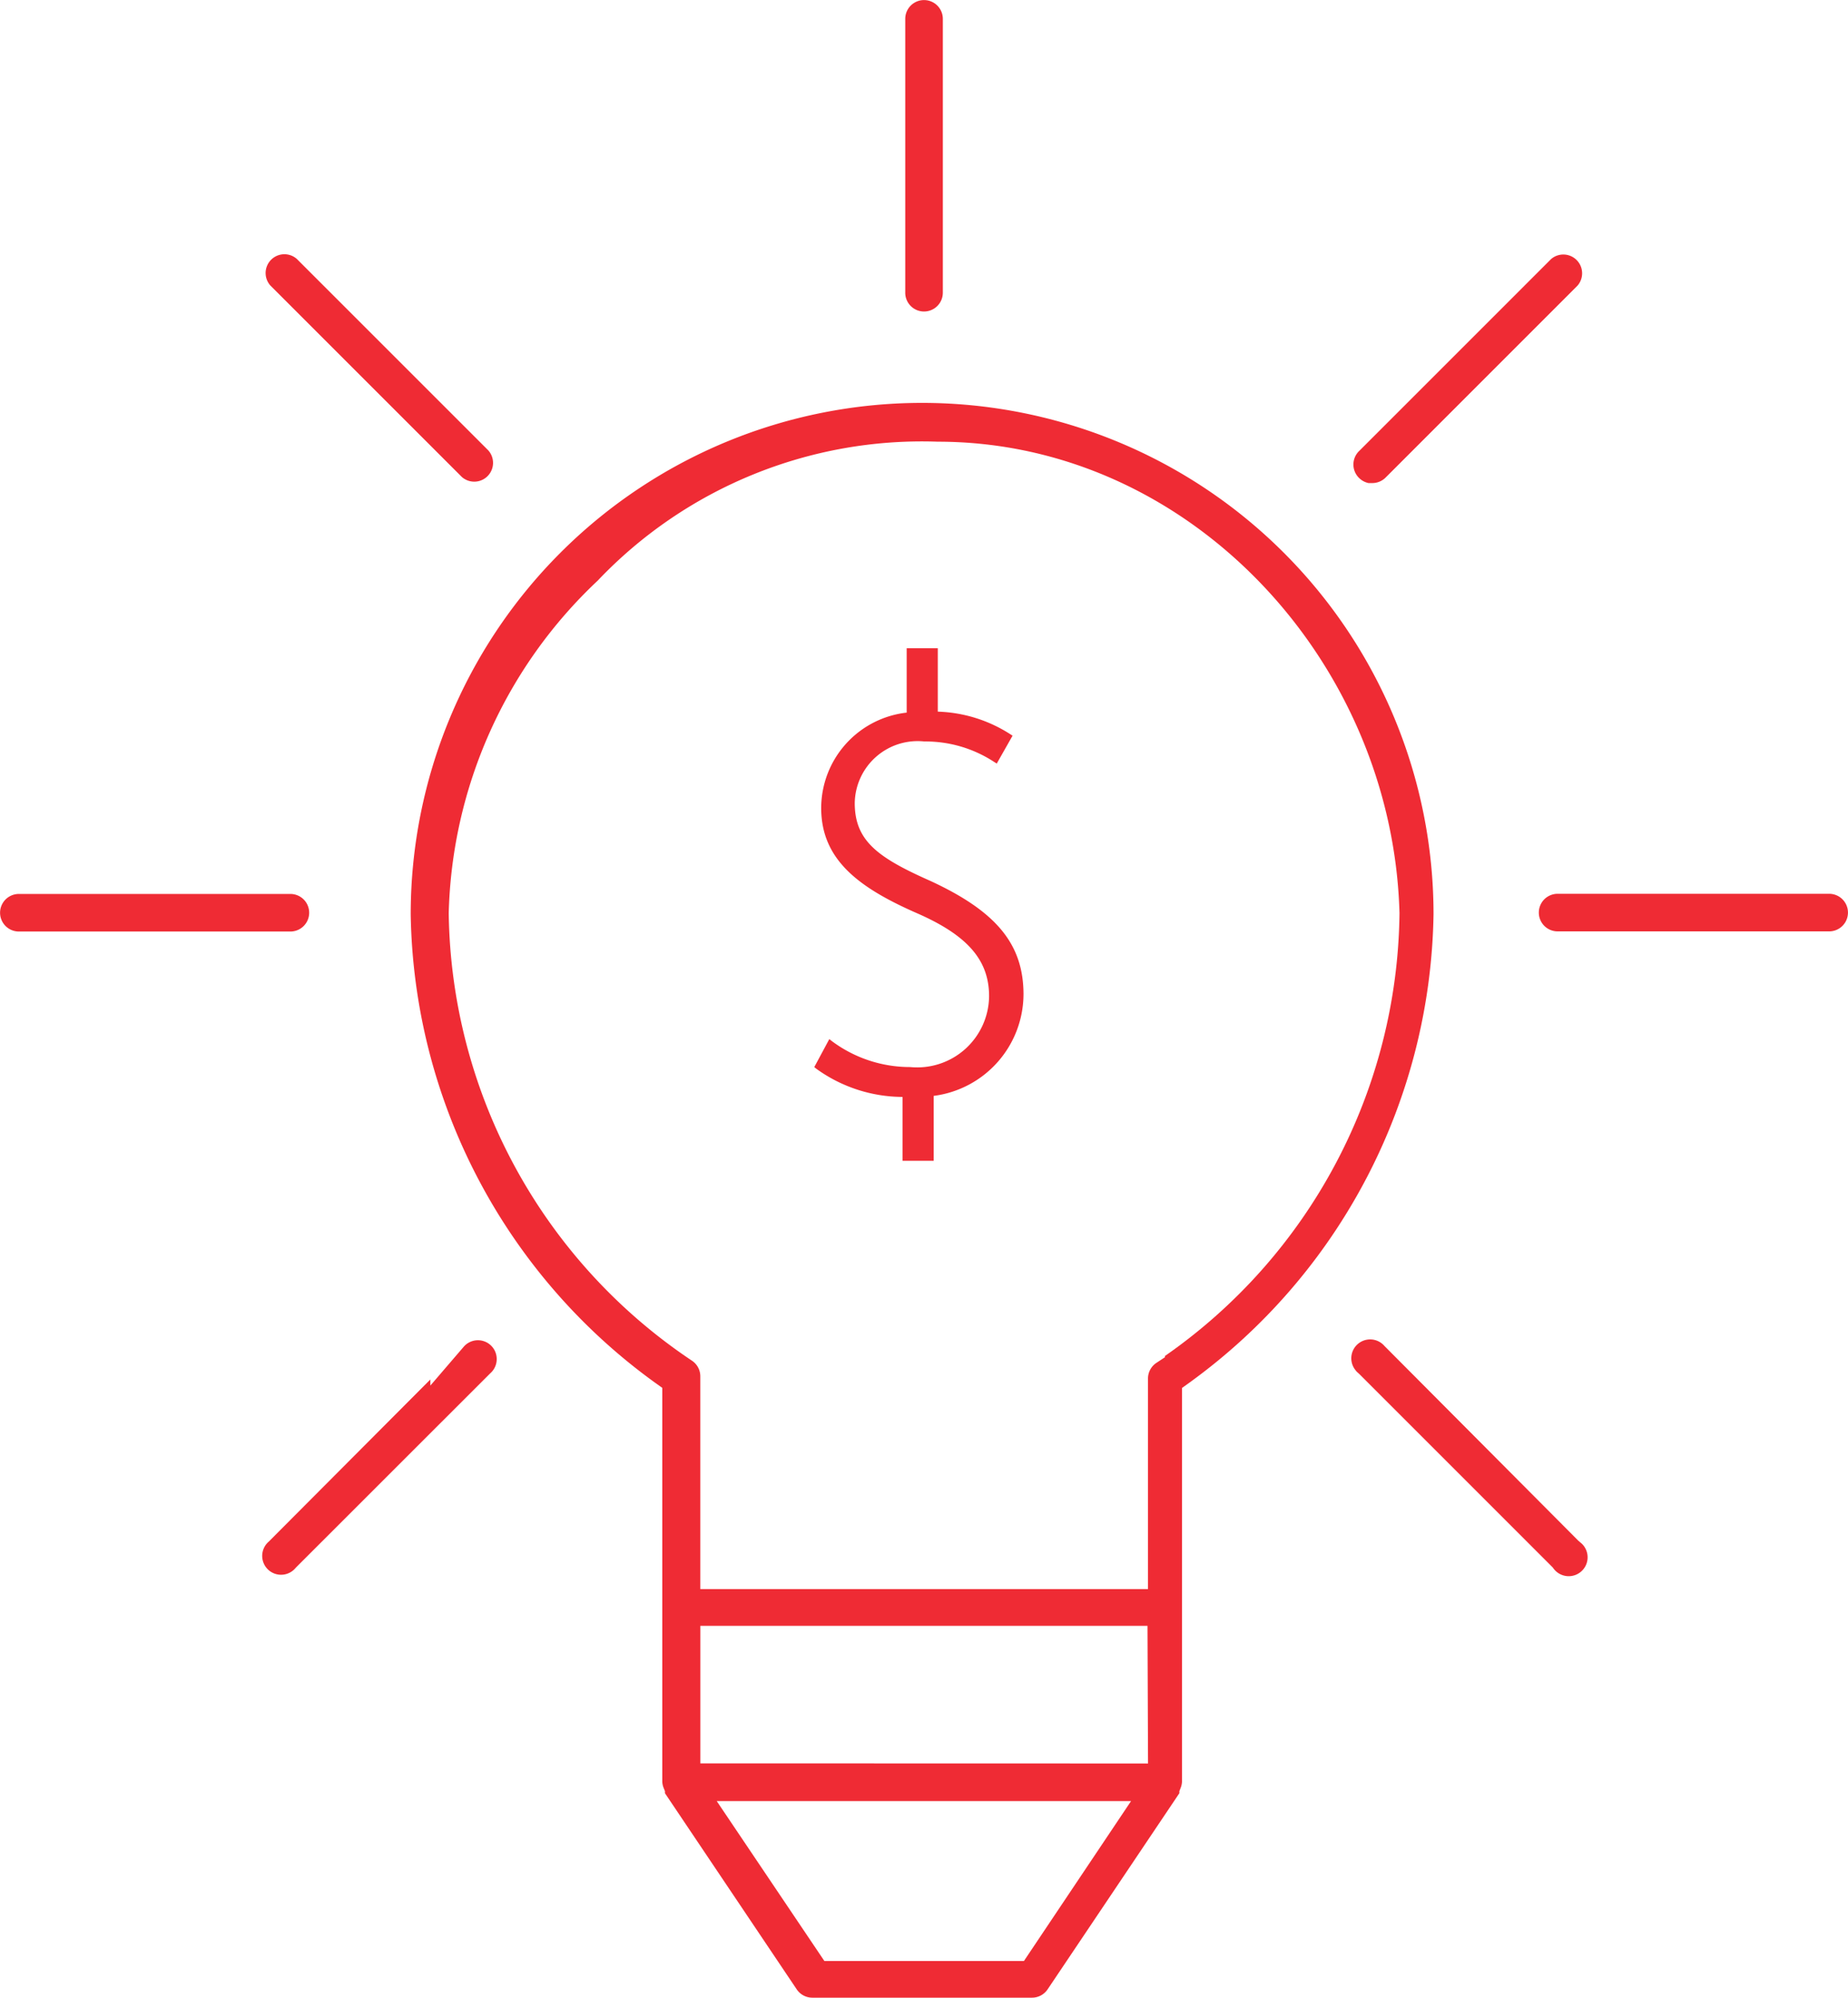
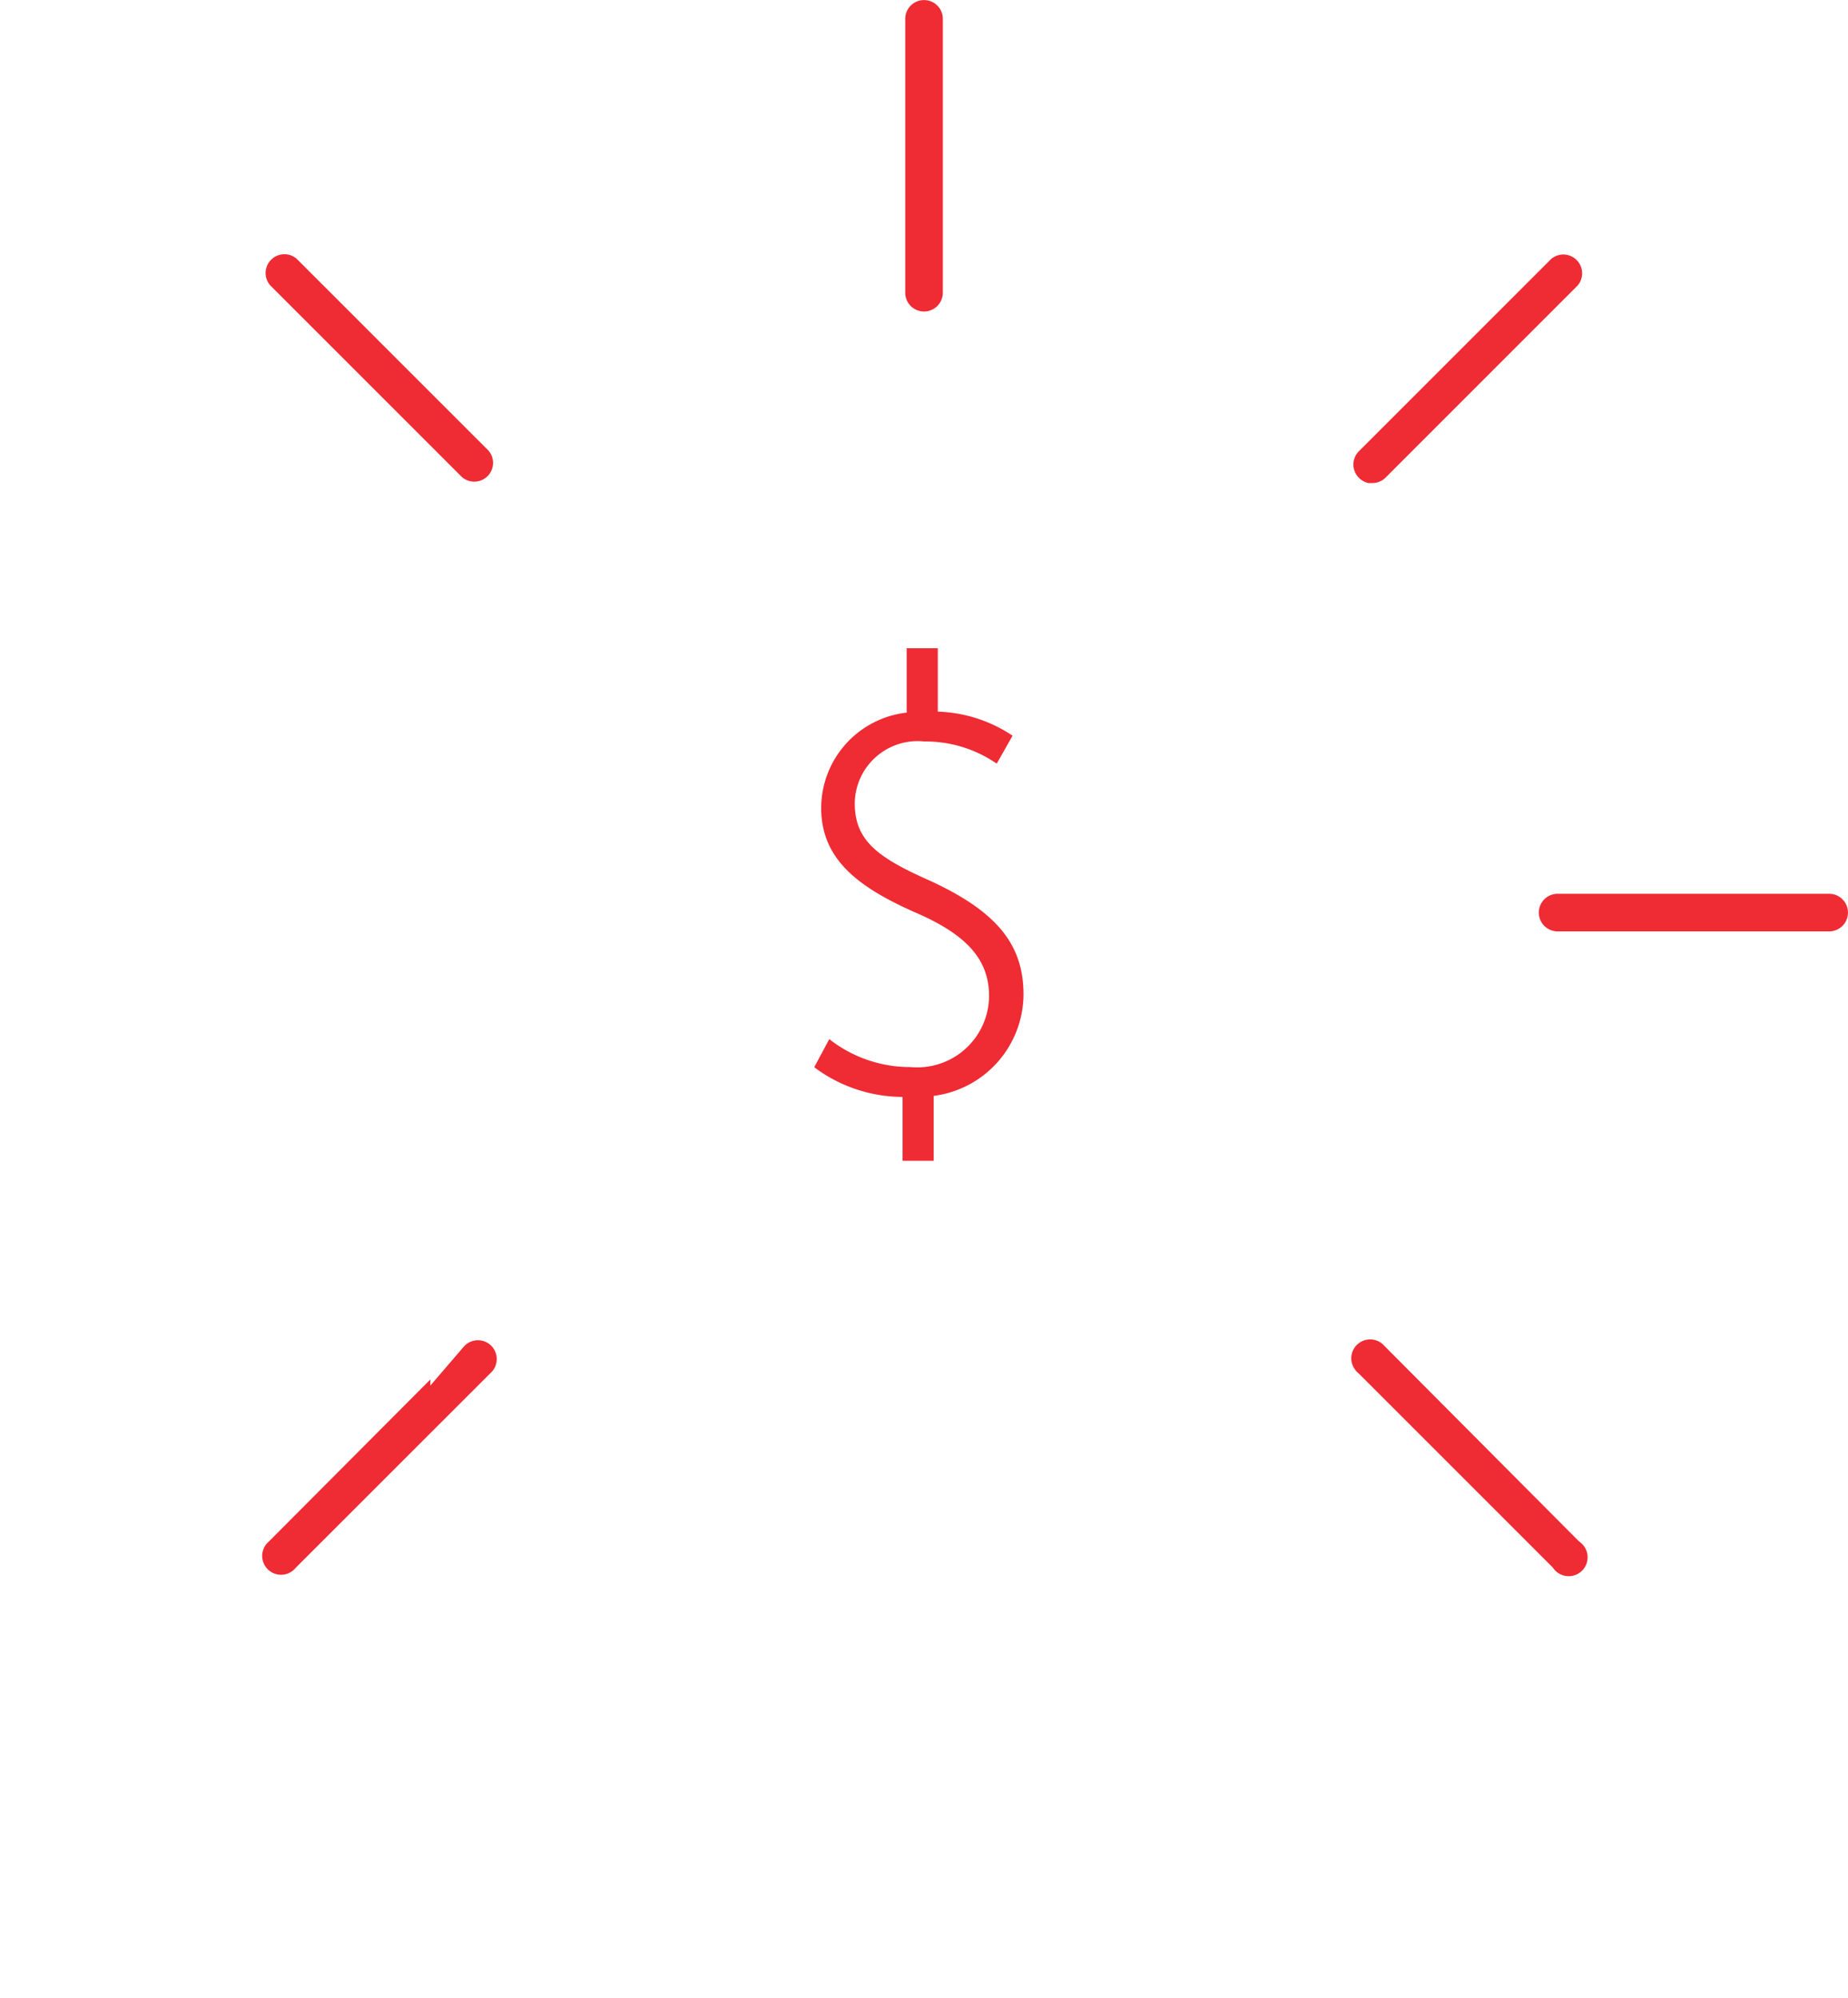
<svg xmlns="http://www.w3.org/2000/svg" width="49.18" height="53.165" viewBox="0 0 49.18 53.165">
  <g id="Group_28" data-name="Group 28" transform="translate(-2049.063 -0.855)">
-     <path id="Path_63" data-name="Path 63" d="M2128.374,65.4a13.61,13.61,0,1,0-27.22.007,15.678,15.678,0,0,0,6.486,12.45l.209.15V88.486a.5.5,0,0,0,.035.165l.036.089v.054l3.508,5.222a.5.5,0,0,0,.415.22h5.844a.5.5,0,0,0,.416-.221l3.507-5.221V88.74l.035-.089a.508.508,0,0,0,.035-.165V78.01l.208-.15A15.682,15.682,0,0,0,2128.374,65.4Zm-10.9,27.859h-5.312l-2.864-4.255h11.026ZM2108.862,88V84.34h11.9l.014,3.663Zm12.365-10.845v.036l-.226.149a.5.5,0,0,0-.226.422v5.6h-11.914V77.705a.5.5,0,0,0-.226-.424,14.553,14.553,0,0,1-6.469-11.894v-.022a12.574,12.574,0,0,1,3.962-8.839,11.9,11.9,0,0,1,9.052-3.7c6.7,0,12.1,5.841,12.288,12.539v.021A14.547,14.547,0,0,1,2121.228,77.157Z" transform="translate(-41.161 -40.216)" fill="#ef2b34" />
-     <path id="Path_64" data-name="Path 64" d="M2056.791,115.225a.5.5,0,1,0,0-1h-7.226a.5.5,0,1,0,0,1Z" transform="translate(0 -89.579)" fill="#ef2b34" />
    <path id="Path_65" data-name="Path 65" d="M2244.727,114.221a.5.5,0,0,0,0,1h7.227a.5.5,0,0,0,0-1Z" transform="translate(-154.212 -89.579)" fill="#ef2b34" />
    <path id="Path_66" data-name="Path 66" d="M2088.55,171.4a.5.5,0,0,0-.882-.364l-.882,1.027V171.9l-4.3,4.315a.5.5,0,1,0,.653.762.466.466,0,0,0,.054-.054l.027-.029,5.157-5.155A.5.5,0,0,0,2088.55,171.4Z" transform="translate(-26.27 -134.333)" fill="#ef2b34" />
    <path id="Path_67" data-name="Path 67" d="M2220.861,38.408a.5.5,0,0,0,0,.711.505.505,0,0,0,.254.138h.1a.5.5,0,0,0,.354-.146L2226.679,34a.5.5,0,0,0-.705-.705Z" transform="translate(-135.632 -25.546)" fill="#ef2b34" />
    <path id="Path_68" data-name="Path 68" d="M2220.575,171.592a.5.5,0,0,0,.055.055l.029.026,5.155,5.155.022.03a.5.5,0,0,0,.807-.6h0a.506.506,0,0,0-.1-.1l-.052-.046-5.154-5.177a.5.5,0,1,0-.763.653Z" transform="translate(-135.429 -134.258)" fill="#ef2b34" />
    <path id="Path_69" data-name="Path 69" d="M2088.035,39.1a.5.5,0,0,0,.706-.705l-5.1-5.1a.5.5,0,0,0-.706.705Z" transform="translate(-26.68 -25.55)" fill="#ef2b34" />
    <path id="Path_70" data-name="Path 70" d="M2164.349,9.145h.016a.5.5,0,0,0,.5-.5V1.357a.5.5,0,0,0-1,0V8.628a.5.5,0,0,0,.486.517Z" transform="translate(-90.711)" fill="#ef2b34" />
    <path id="Path_71" data-name="Path 71" d="M2155.422,89.27c-1.394-.618-2.015-1.063-2.015-2.072a1.674,1.674,0,0,1,1.853-1.64,3.333,3.333,0,0,1,1.856.544l.07.044.421-.742-.062-.04a3.777,3.777,0,0,0-1.928-.6V83.077h-.828V84.79a2.562,2.562,0,0,0-2.275,2.539c0,1.4,1.039,2.144,2.6,2.822,1.31.584,1.868,1.238,1.868,2.187a1.913,1.913,0,0,1-2.1,1.885,3.478,3.478,0,0,1-2.079-.687l-.073-.057-.4.745.05.041a3.941,3.941,0,0,0,2.3.753v1.7h.828V94.99a2.737,2.737,0,0,0,2.39-2.718C2157.891,90.951,2157.176,90.081,2155.422,89.27Z" transform="translate(-81.597 -64.97)" fill="#ef2b34" />
  </g>
</svg>